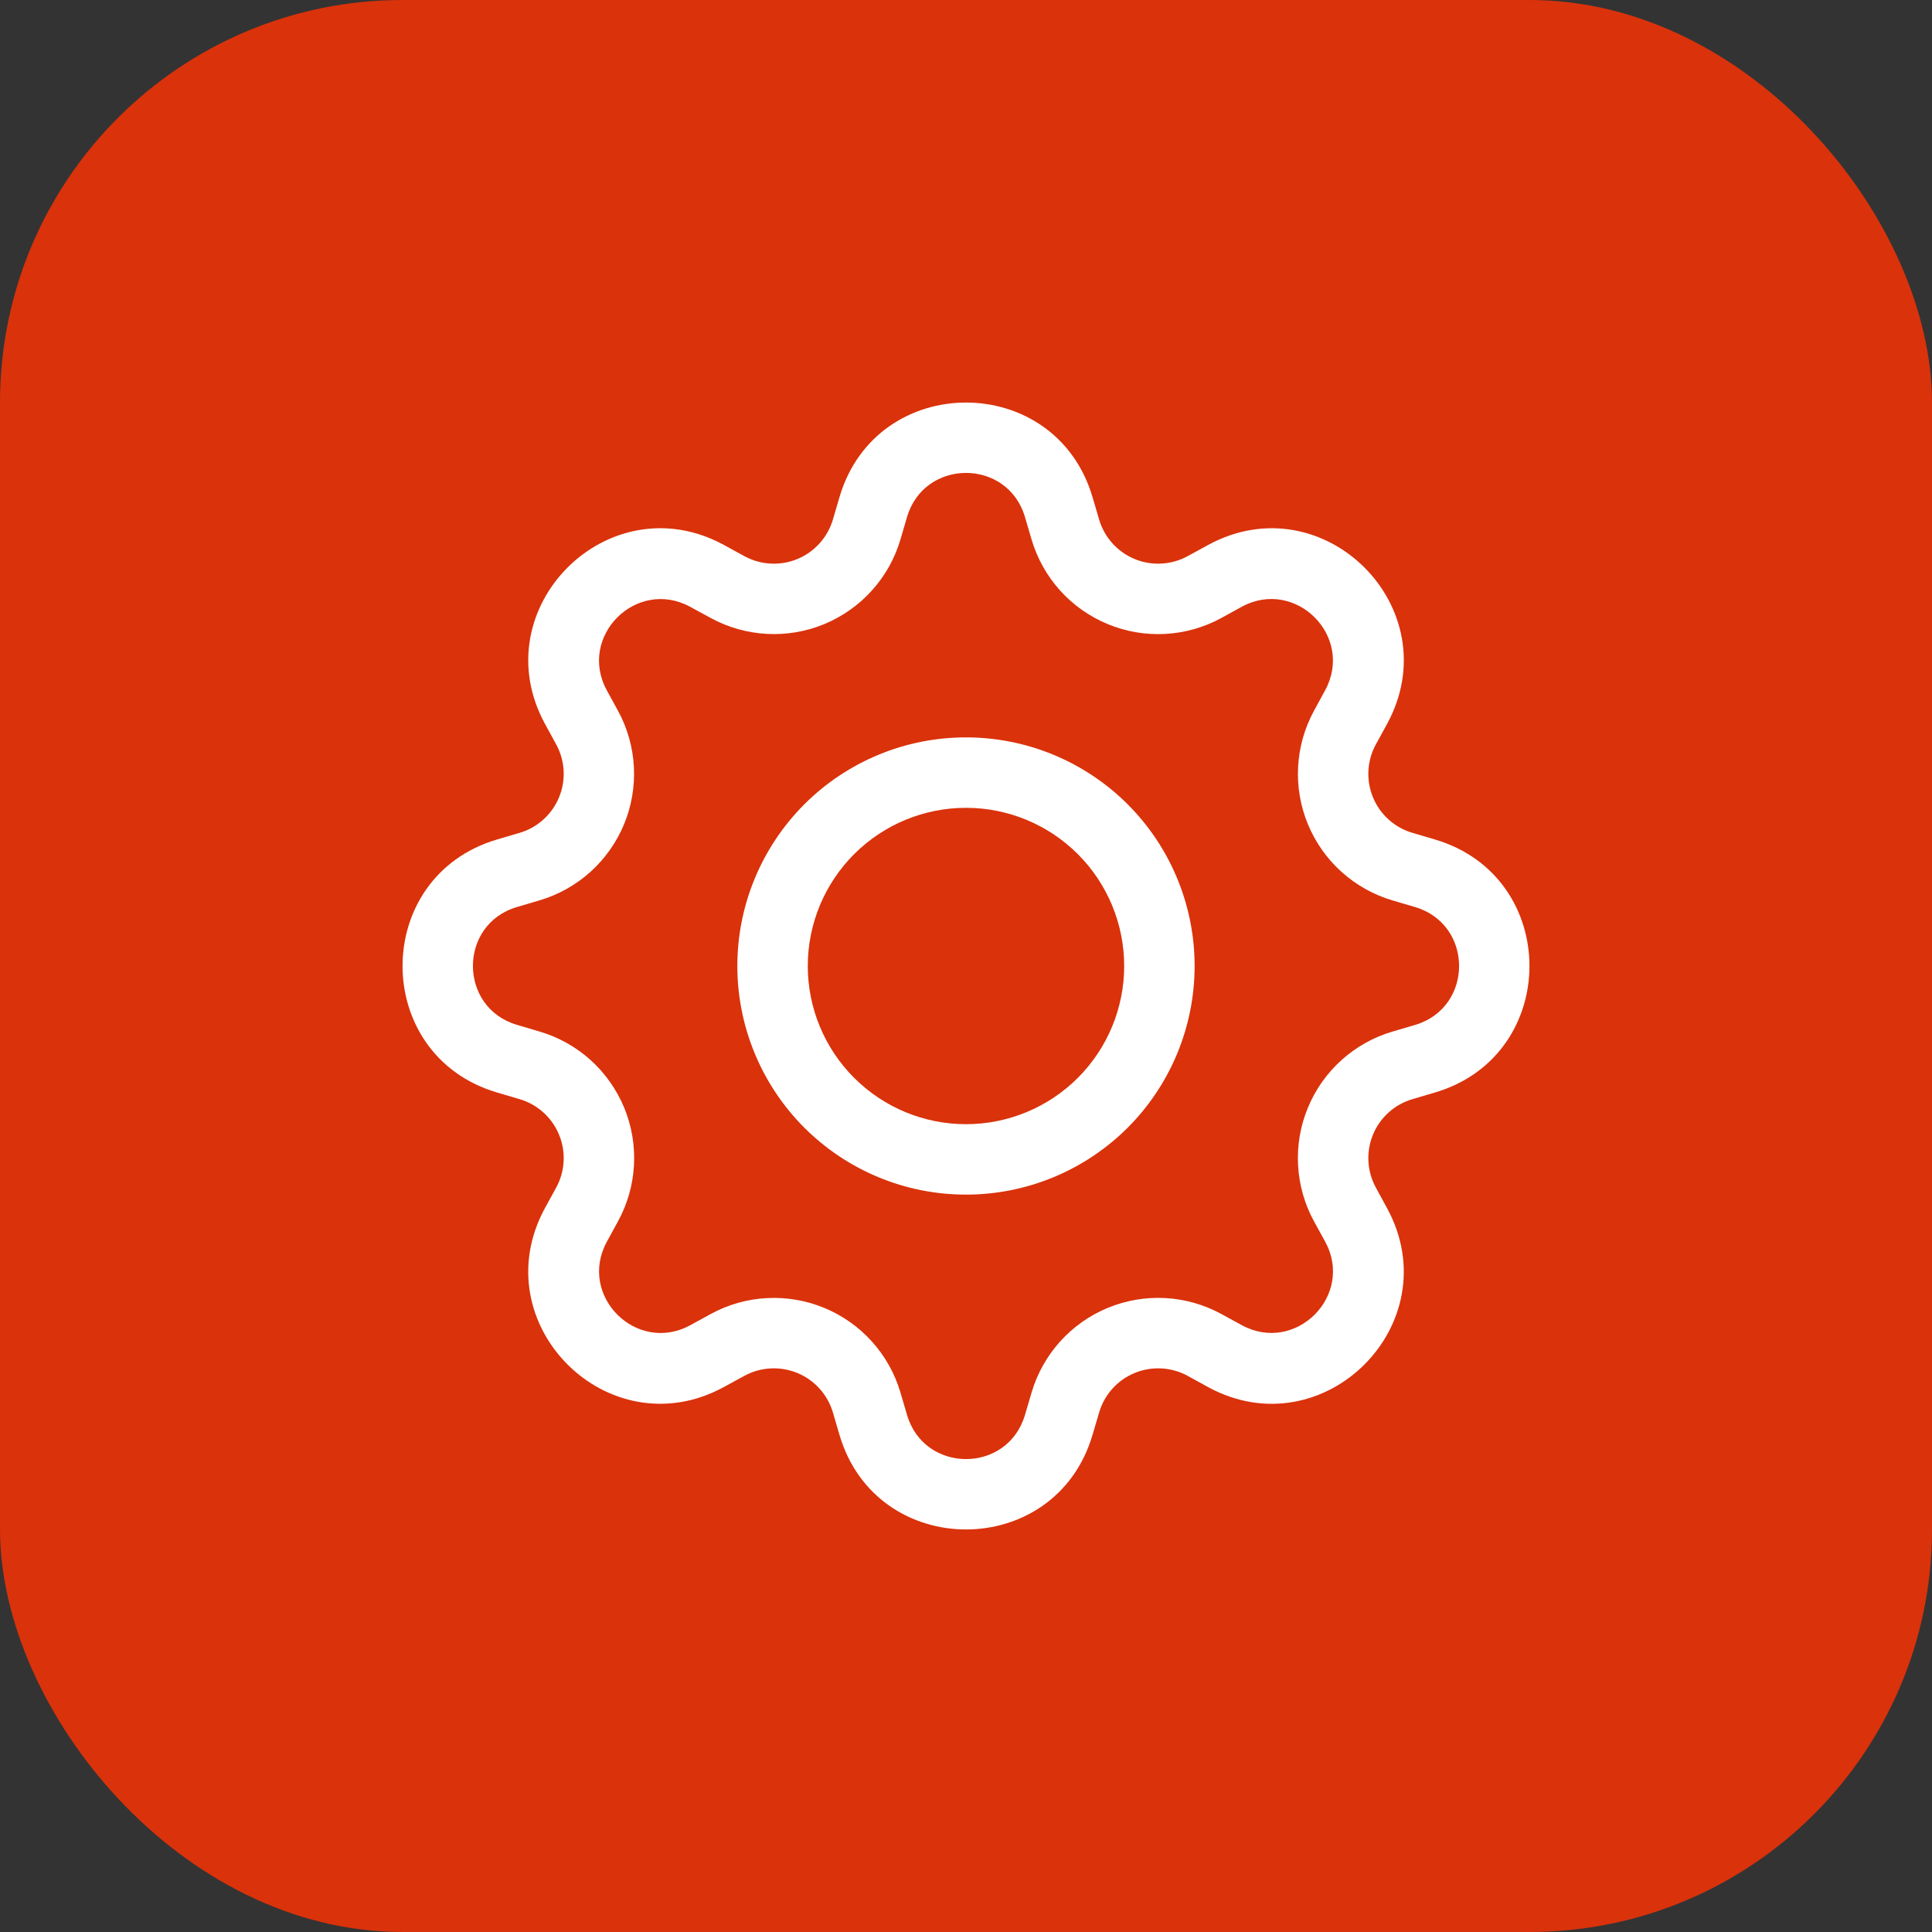
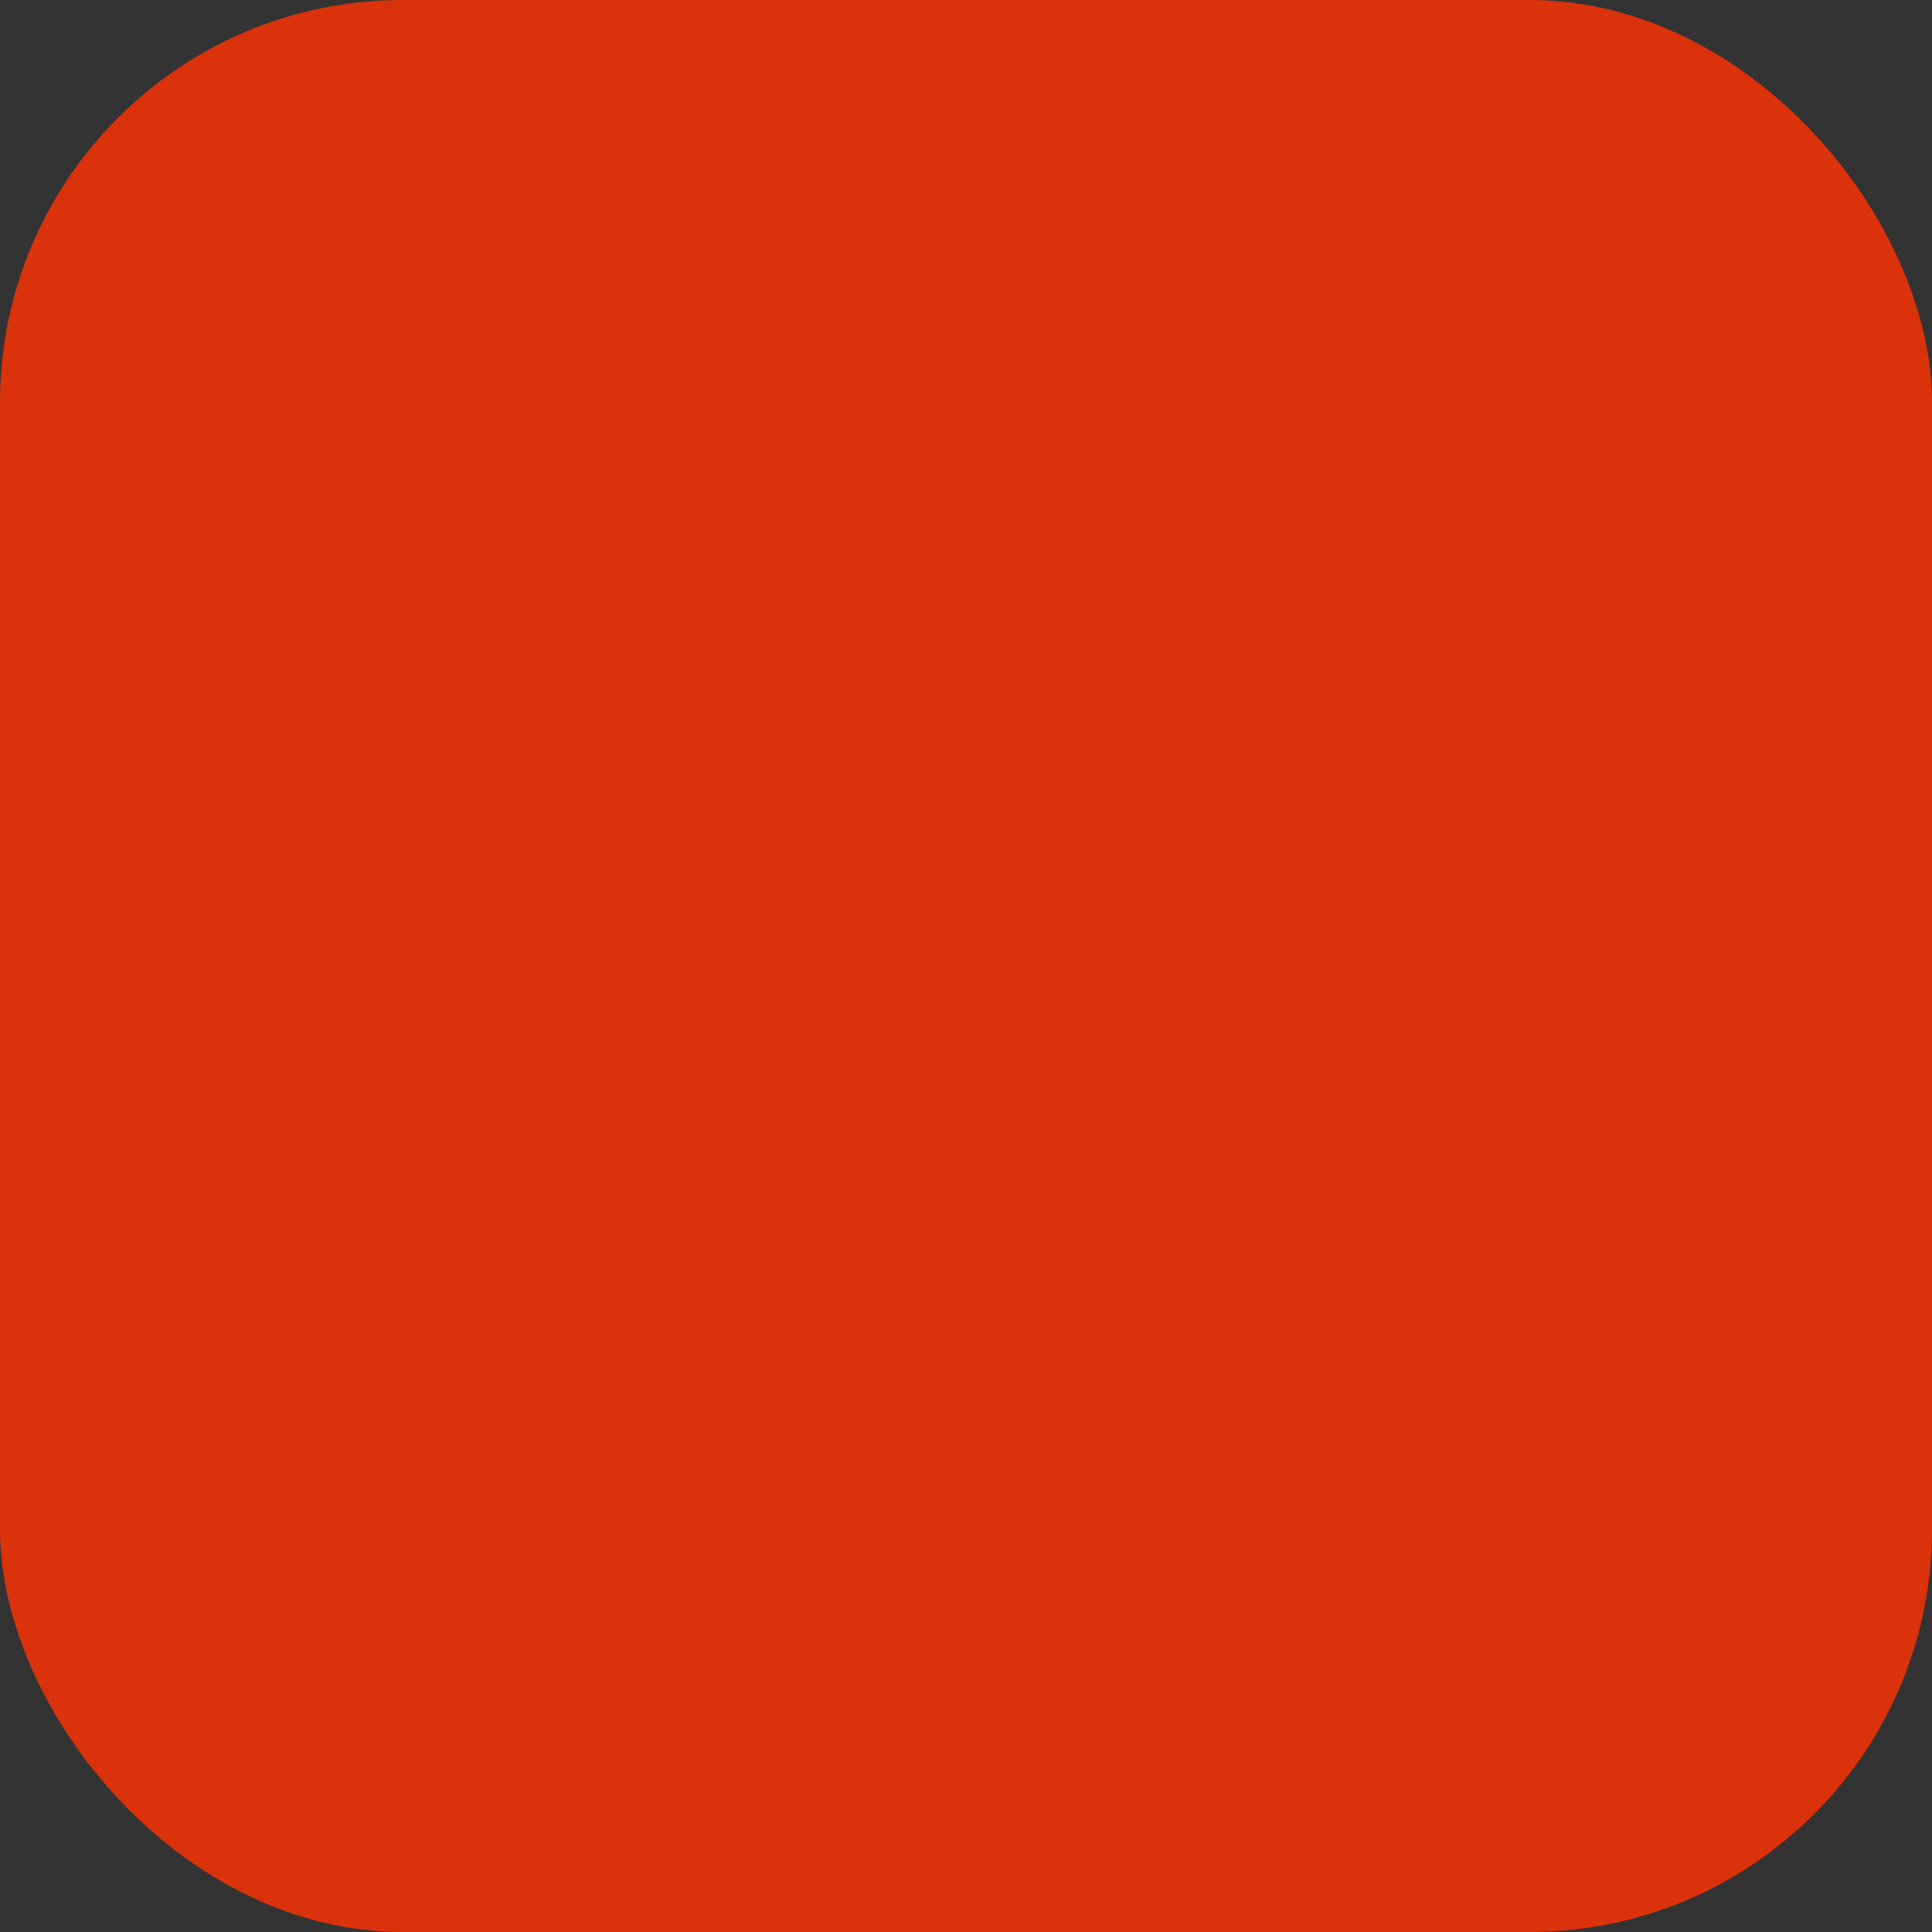
<svg xmlns="http://www.w3.org/2000/svg" width="48" height="48" viewBox="0 0 48 48" fill="none">
  <rect x="0" y="0" width="48" height="48" fill="#333333" stroke="none" />
  <rect width="48" height="48" rx="10" fill="#DA320B" />
  <g clip-path="url(#clip0_499_15497)">
-     <path d="M24 18.32C23.254 18.32 22.515 18.466 21.826 18.752C21.137 19.037 20.511 19.456 19.983 19.983C19.456 20.511 19.037 21.137 18.752 21.826C18.466 22.515 18.319 23.254 18.319 24C18.319 24.746 18.466 25.485 18.752 26.174C19.037 26.863 19.456 27.489 19.983 28.017C20.511 28.544 21.137 28.963 21.826 29.248C22.515 29.534 23.254 29.68 24 29.68C25.506 29.68 26.951 29.082 28.017 28.017C29.082 26.951 29.68 25.507 29.68 24C29.68 22.493 29.082 21.049 28.017 19.983C26.951 18.918 25.506 18.32 24 18.32ZM20.069 24C20.069 22.958 20.483 21.958 21.221 21.221C21.958 20.484 22.957 20.07 24 20.07C25.042 20.07 26.042 20.484 26.779 21.221C27.516 21.958 27.93 22.958 27.93 24C27.93 25.042 27.516 26.042 26.779 26.779C26.042 27.516 25.042 27.93 24 27.93C22.957 27.93 21.958 27.516 21.221 26.779C20.483 26.042 20.069 25.042 20.069 24Z" fill="white" />
-     <path d="M27.143 12.35C26.221 9.218 21.779 9.218 20.857 12.35L20.693 12.909C20.628 13.127 20.516 13.329 20.363 13.498C20.211 13.668 20.023 13.801 19.812 13.888C19.601 13.976 19.374 14.014 19.146 14.002C18.919 13.99 18.697 13.928 18.496 13.819L17.985 13.539C15.115 11.977 11.978 15.117 13.54 17.985L13.819 18.496C13.928 18.696 13.991 18.919 14.003 19.146C14.015 19.374 13.976 19.601 13.888 19.812C13.801 20.022 13.668 20.211 13.498 20.363C13.329 20.516 13.127 20.628 12.909 20.692L12.35 20.857C9.218 21.779 9.218 26.221 12.35 27.143L12.909 27.308C13.127 27.372 13.329 27.484 13.498 27.637C13.668 27.789 13.801 27.978 13.888 28.188C13.976 28.399 14.015 28.626 14.003 28.854C13.991 29.081 13.928 29.304 13.819 29.504L13.539 30.015C11.978 32.885 15.115 36.024 17.985 34.46L18.496 34.181C18.697 34.072 18.919 34.01 19.146 33.998C19.374 33.986 19.601 34.025 19.812 34.112C20.023 34.199 20.211 34.332 20.363 34.502C20.516 34.671 20.628 34.873 20.693 35.092L20.857 35.65C21.779 38.782 26.221 38.782 27.143 35.65L27.308 35.092C27.372 34.873 27.485 34.671 27.637 34.502C27.789 34.332 27.978 34.199 28.188 34.112C28.399 34.025 28.626 33.986 28.854 33.998C29.082 34.01 29.304 34.072 29.504 34.181L30.015 34.462C32.885 36.024 36.024 32.883 34.46 30.015L34.182 29.504C34.073 29.304 34.01 29.081 33.998 28.854C33.986 28.626 34.025 28.399 34.112 28.188C34.199 27.978 34.332 27.789 34.502 27.637C34.672 27.484 34.873 27.372 35.092 27.308L35.65 27.143C38.782 26.221 38.782 21.779 35.65 20.857L35.092 20.692C34.873 20.628 34.672 20.516 34.502 20.363C34.332 20.211 34.199 20.022 34.112 19.812C34.025 19.601 33.986 19.374 33.998 19.146C34.01 18.919 34.073 18.696 34.182 18.496L34.462 17.985C36.024 15.115 32.883 11.977 30.015 13.54L29.504 13.819C29.304 13.928 29.082 13.99 28.854 14.002C28.626 14.014 28.399 13.976 28.188 13.888C27.978 13.801 27.789 13.668 27.637 13.498C27.485 13.329 27.372 13.127 27.308 12.909L27.143 12.35ZM22.535 12.845C22.966 11.384 25.034 11.384 25.465 12.845L25.629 13.404C25.768 13.873 26.009 14.305 26.336 14.669C26.663 15.033 27.068 15.318 27.52 15.505C27.971 15.693 28.459 15.776 28.948 15.75C29.436 15.724 29.913 15.589 30.342 15.355L30.851 15.075C32.188 14.349 33.651 15.81 32.923 17.149L32.645 17.66C32.411 18.089 32.277 18.566 32.251 19.054C32.225 19.542 32.309 20.03 32.496 20.482C32.684 20.933 32.969 21.338 33.333 21.664C33.697 21.991 34.129 22.233 34.598 22.371L35.155 22.535C36.616 22.966 36.616 25.034 35.155 25.465L34.596 25.629C34.127 25.767 33.695 26.009 33.331 26.336C32.968 26.663 32.682 27.067 32.495 27.519C32.307 27.971 32.224 28.459 32.25 28.948C32.276 29.436 32.411 29.913 32.645 30.342L32.925 30.851C33.651 32.188 32.19 33.651 30.851 32.923L30.342 32.645C29.913 32.411 29.436 32.276 28.948 32.25C28.459 32.224 27.971 32.308 27.519 32.495C27.067 32.682 26.663 32.968 26.336 33.332C26.009 33.696 25.767 34.129 25.629 34.598L25.465 35.154C25.034 36.616 22.966 36.616 22.535 35.154L22.371 34.596C22.233 34.127 21.991 33.695 21.664 33.332C21.337 32.968 20.933 32.683 20.481 32.495C20.03 32.309 19.542 32.225 19.054 32.251C18.566 32.276 18.089 32.411 17.66 32.645L17.149 32.925C15.812 33.651 14.349 32.19 15.077 30.851L15.355 30.342C15.589 29.913 15.725 29.436 15.751 28.947C15.777 28.459 15.694 27.97 15.507 27.518C15.319 27.066 15.033 26.662 14.67 26.334C14.306 26.007 13.873 25.766 13.404 25.628L12.846 25.463C11.384 25.032 11.384 22.964 12.846 22.534L13.404 22.369C13.873 22.231 14.304 21.989 14.668 21.662C15.031 21.335 15.316 20.932 15.504 20.48C15.691 20.029 15.774 19.541 15.749 19.053C15.723 18.565 15.588 18.089 15.355 17.66L15.075 17.149C14.349 15.812 15.81 14.349 17.149 15.077L17.66 15.355C18.089 15.589 18.566 15.723 19.054 15.749C19.542 15.775 20.03 15.692 20.481 15.505C20.933 15.317 21.337 15.032 21.664 14.668C21.991 14.305 22.233 13.873 22.371 13.404L22.535 12.845Z" fill="white" />
-   </g>
+     </g>
  <defs>
    <clipPath id="clip0_499_15497">
-       <rect width="28" height="28" fill="white" transform="translate(10 10)" />
-     </clipPath>
+       </clipPath>
  </defs>
</svg>